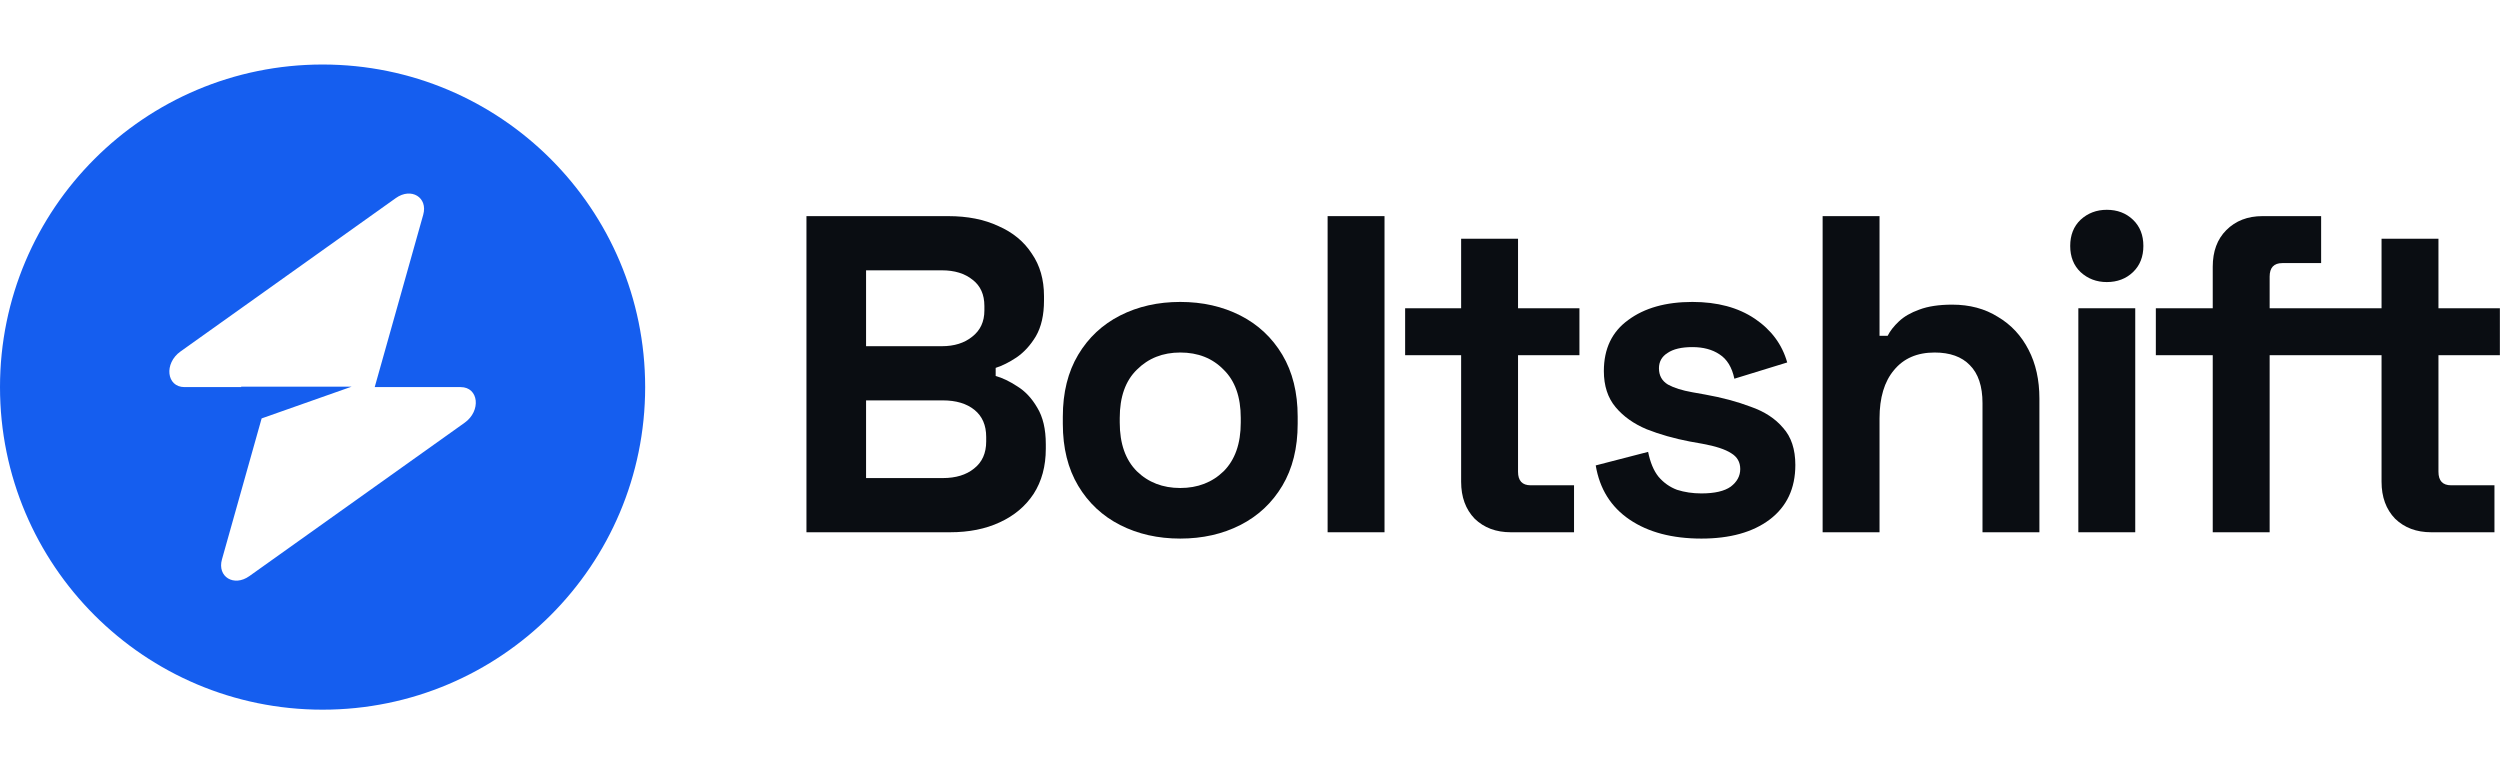
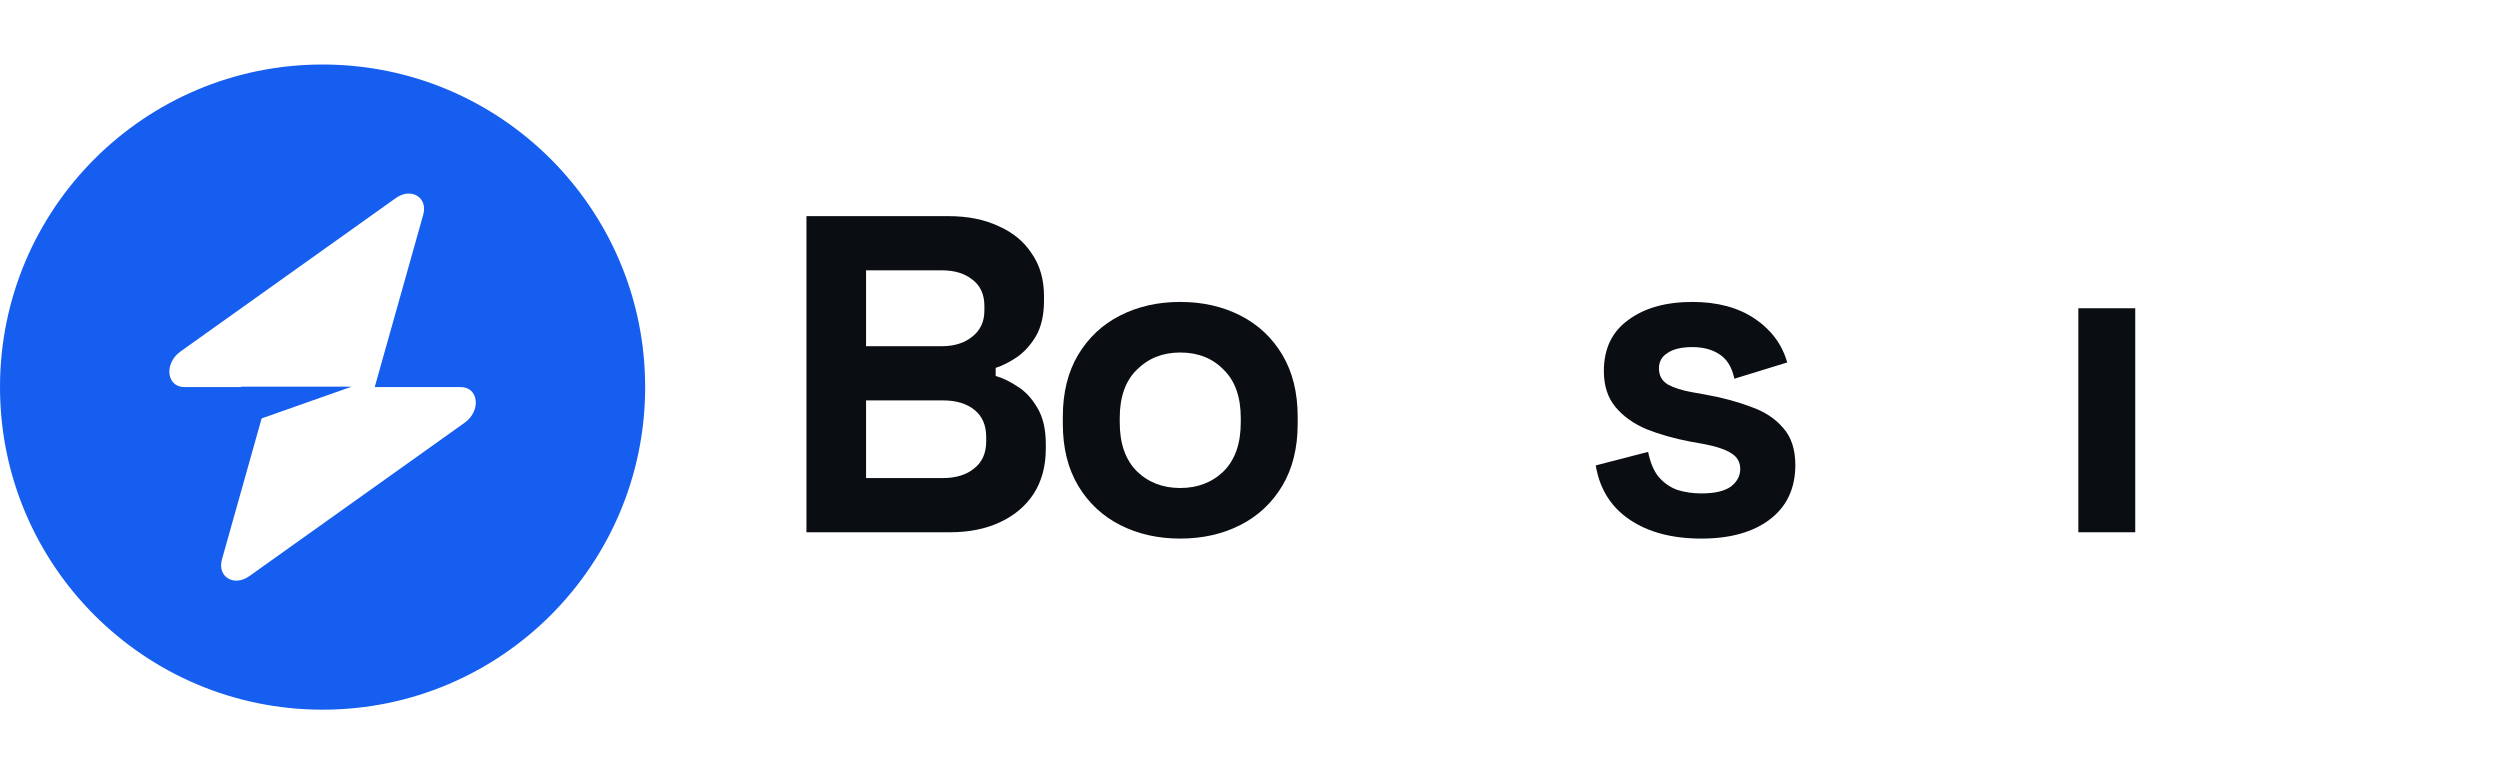
<svg xmlns="http://www.w3.org/2000/svg" width="155" height="48" viewBox="0 0 155 48" fill="none">
  <path fill-rule="evenodd" clip-rule="evenodd" d="M20 44C31.046 44 40 35.046 40 24C40 12.954 31.046 4 20 4C8.954 4 0 12.954 0 24C0 35.046 8.954 44 20 44ZM26.239 13.317C26.543 12.238 25.496 11.6 24.54 12.281L11.193 21.79C10.156 22.528 10.319 24 11.438 24H14.953V23.973H21.802L16.221 25.942L13.761 34.683C13.457 35.762 14.504 36.4 15.46 35.719L28.807 26.21C29.844 25.472 29.681 24 28.562 24H23.232L26.239 13.317Z" fill="#155EEF" />
-   <path d="M128.997 16.872C129.445 17.282 129.986 17.488 130.621 17.488C131.274 17.488 131.815 17.282 132.245 16.872C132.674 16.461 132.889 15.92 132.889 15.248C132.889 14.576 132.674 14.034 132.245 13.624C131.815 13.213 131.274 13.008 130.621 13.008C129.986 13.008 129.445 13.213 128.997 13.624C128.567 14.034 128.353 14.576 128.353 15.248C128.353 15.92 128.567 16.461 128.997 16.872Z" fill="#0A0D12" />
  <path fill-rule="evenodd" clip-rule="evenodd" d="M61.984 32.384C61.107 32.794 60.08 33 58.904 33H50V13.4H58.792C59.987 13.4 61.023 13.605 61.9 14.016C62.796 14.408 63.487 14.977 63.972 15.724C64.476 16.452 64.728 17.329 64.728 18.356V18.636C64.728 19.532 64.56 20.269 64.224 20.848C63.888 21.408 63.487 21.846 63.02 22.164C62.572 22.462 62.143 22.677 61.732 22.808V23.312C62.143 23.424 62.591 23.639 63.076 23.956C63.561 24.255 63.972 24.693 64.308 25.272C64.663 25.851 64.84 26.607 64.84 27.54V27.82C64.84 28.902 64.588 29.836 64.084 30.62C63.58 31.385 62.88 31.973 61.984 32.384ZM60.416 25.412C59.931 25.02 59.277 24.824 58.456 24.824H53.696V29.64H58.456C59.259 29.64 59.903 29.444 60.388 29.052C60.892 28.66 61.144 28.1 61.144 27.372V27.092C61.144 26.364 60.901 25.804 60.416 25.412ZM60.304 17.348C59.819 16.956 59.184 16.76 58.4 16.76H53.696V21.464H58.4C59.165 21.464 59.791 21.268 60.276 20.876C60.78 20.484 61.032 19.942 61.032 19.252V18.972C61.032 18.262 60.789 17.721 60.304 17.348Z" fill="#0A0D12" />
  <path fill-rule="evenodd" clip-rule="evenodd" d="M73.175 33.392C71.794 33.392 70.553 33.112 69.451 32.552C68.35 31.992 67.482 31.18 66.847 30.116C66.213 29.052 65.895 27.773 65.895 26.28V25.832C65.895 24.338 66.213 23.06 66.847 21.996C67.482 20.932 68.35 20.12 69.451 19.56C70.553 19 71.794 18.72 73.175 18.72C74.557 18.72 75.798 19 76.9 19.56C78.001 20.12 78.869 20.932 79.504 21.996C80.138 23.06 80.456 24.338 80.456 25.832V26.28C80.456 27.773 80.138 29.052 79.504 30.116C78.869 31.18 78.001 31.992 76.9 32.552C75.798 33.112 74.557 33.392 73.175 33.392ZM73.175 30.256C74.258 30.256 75.154 29.91 75.864 29.22C76.573 28.511 76.927 27.503 76.927 26.196V25.916C76.927 24.609 76.573 23.61 75.864 22.92C75.173 22.21 74.277 21.856 73.175 21.856C72.093 21.856 71.197 22.21 70.487 22.92C69.778 23.61 69.424 24.609 69.424 25.916V26.196C69.424 27.503 69.778 28.511 70.487 29.22C71.197 29.91 72.093 30.256 73.175 30.256Z" fill="#0A0D12" />
-   <path d="M93.669 33C92.755 33 92.008 32.72 91.43 32.16C90.87 31.581 90.59 30.816 90.59 29.864V22.024H87.118V19.112H90.59V14.8H94.118V19.112H97.925V22.024H94.118V29.248C94.118 29.808 94.379 30.088 94.901 30.088H97.59V33H93.669Z" fill="#0A0D12" />
  <path d="M101.035 32.216C102.192 33 103.676 33.392 105.487 33.392C107.26 33.392 108.67 33 109.715 32.216C110.779 31.413 111.311 30.284 111.311 28.828C111.311 27.857 111.059 27.092 110.555 26.532C110.07 25.953 109.398 25.515 108.539 25.216C107.699 24.898 106.756 24.646 105.711 24.46L104.927 24.32C104.292 24.208 103.788 24.049 103.415 23.844C103.042 23.62 102.855 23.284 102.855 22.836C102.855 22.425 103.032 22.108 103.387 21.884C103.742 21.641 104.255 21.52 104.927 21.52C105.599 21.52 106.159 21.669 106.607 21.968C107.074 22.267 107.382 22.77 107.531 23.48L110.807 22.472C110.49 21.352 109.818 20.447 108.791 19.756C107.764 19.065 106.476 18.72 104.927 18.72C103.284 18.72 101.959 19.093 100.951 19.84C99.943 20.568 99.439 21.622 99.439 23.004C99.439 23.919 99.682 24.665 100.167 25.244C100.652 25.823 101.296 26.28 102.099 26.616C102.902 26.933 103.788 27.185 104.759 27.372L105.543 27.512C106.364 27.661 106.962 27.857 107.335 28.1C107.708 28.324 107.895 28.651 107.895 29.08C107.895 29.509 107.699 29.873 107.307 30.172C106.915 30.452 106.308 30.592 105.487 30.592C104.946 30.592 104.442 30.517 103.975 30.368C103.527 30.2 103.144 29.929 102.827 29.556C102.528 29.183 102.314 28.669 102.183 28.016L98.935 28.856C99.178 30.312 99.878 31.432 101.035 32.216Z" fill="#0A0D12" />
-   <path d="M117.427 22.948C116.829 23.657 116.531 24.656 116.531 25.944V33H113.003V13.4H116.531V20.82H117.035C117.184 20.521 117.417 20.223 117.735 19.924C118.052 19.625 118.472 19.383 118.995 19.196C119.536 18.991 120.217 18.888 121.039 18.888C122.121 18.888 123.064 19.14 123.867 19.644C124.688 20.129 125.323 20.811 125.771 21.688C126.219 22.547 126.443 23.555 126.443 24.712V33H122.915V24.992C122.915 23.947 122.653 23.163 122.131 22.64C121.627 22.117 120.899 21.856 119.947 21.856C118.864 21.856 118.024 22.22 117.427 22.948Z" fill="#0A0D12" />
-   <path d="M148.496 32.16C147.936 31.581 147.656 30.816 147.656 29.864V22.024H140.718V33H137.19V22.024H133.662V19.112H137.19V16.536C137.19 15.584 137.47 14.828 138.03 14.268C138.609 13.689 139.355 13.4 140.27 13.4H143.91V16.312H141.502C140.979 16.312 140.718 16.592 140.718 17.152V19.112H147.656V14.8H151.184V19.112H154.992V22.024H151.184V29.248C151.184 29.808 151.445 30.088 151.968 30.088H154.656V33H150.736C149.821 33 149.075 32.72 148.496 32.16Z" fill="#0A0D12" />
  <path d="M128.857 19.112V33H132.385V19.112H128.857Z" fill="#0A0D12" />
-   <path d="M82.312 13.4V33H85.84V13.4H82.312Z" fill="#0A0D12" />
</svg>